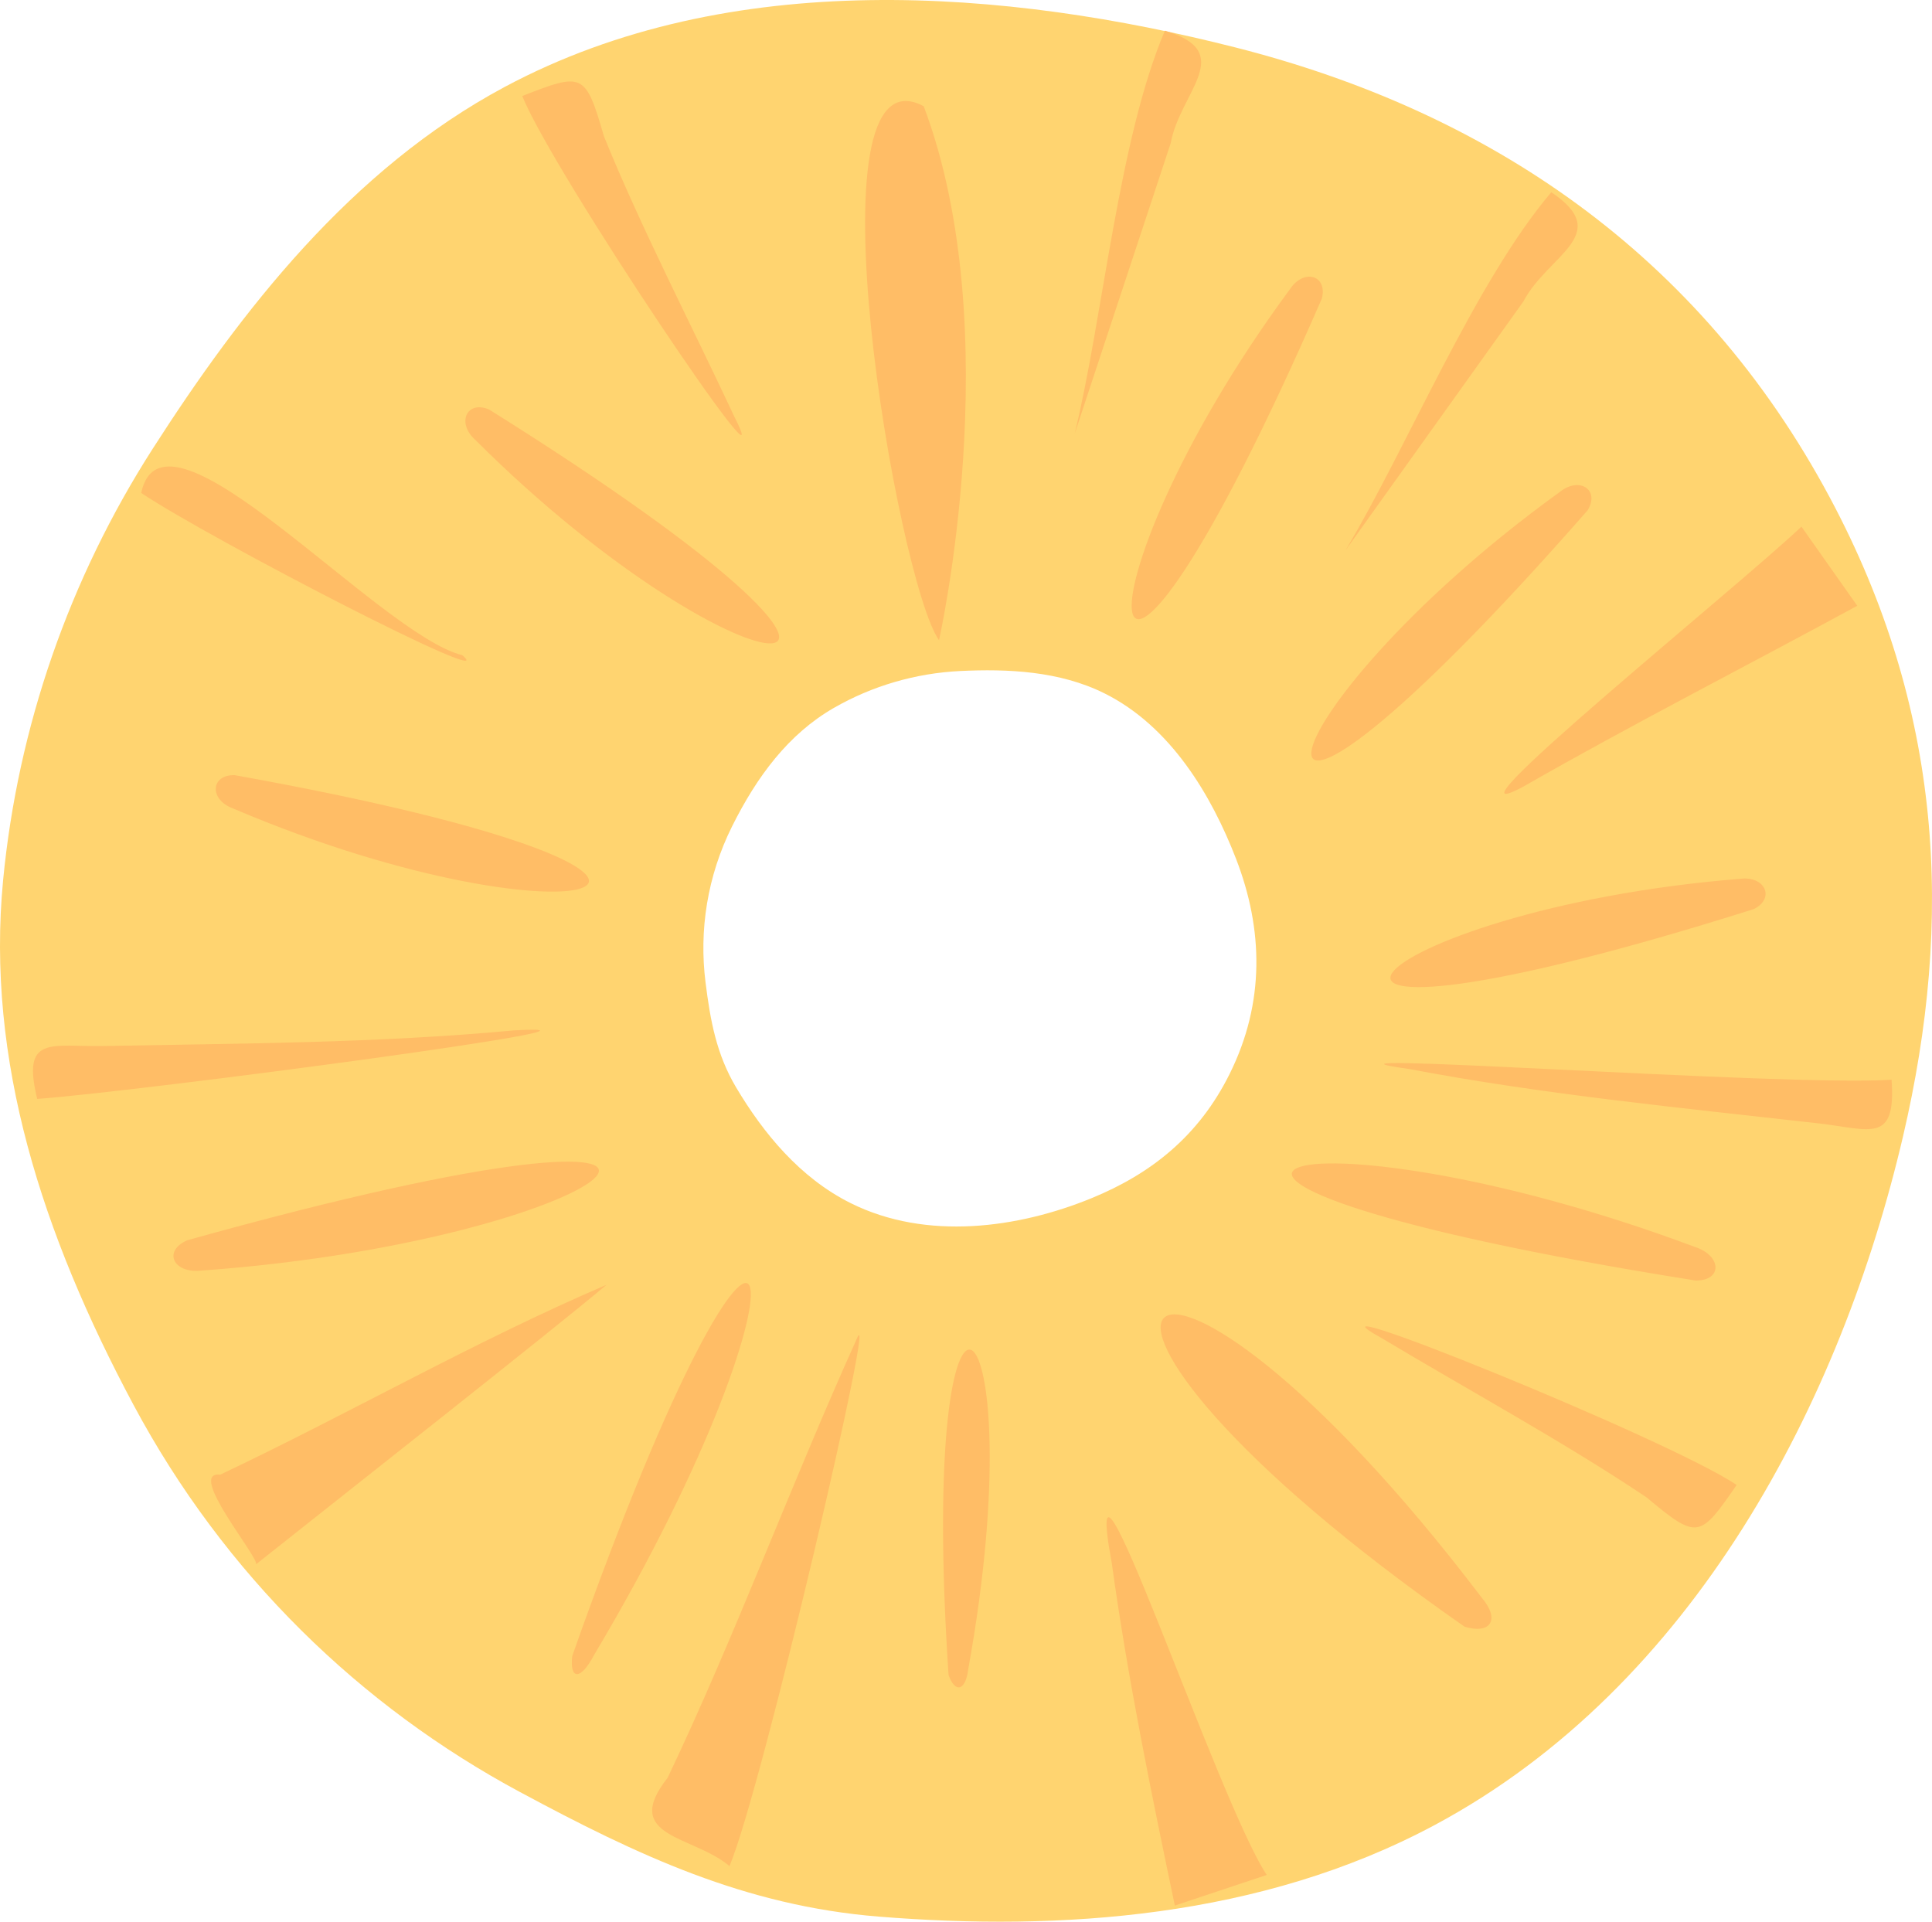
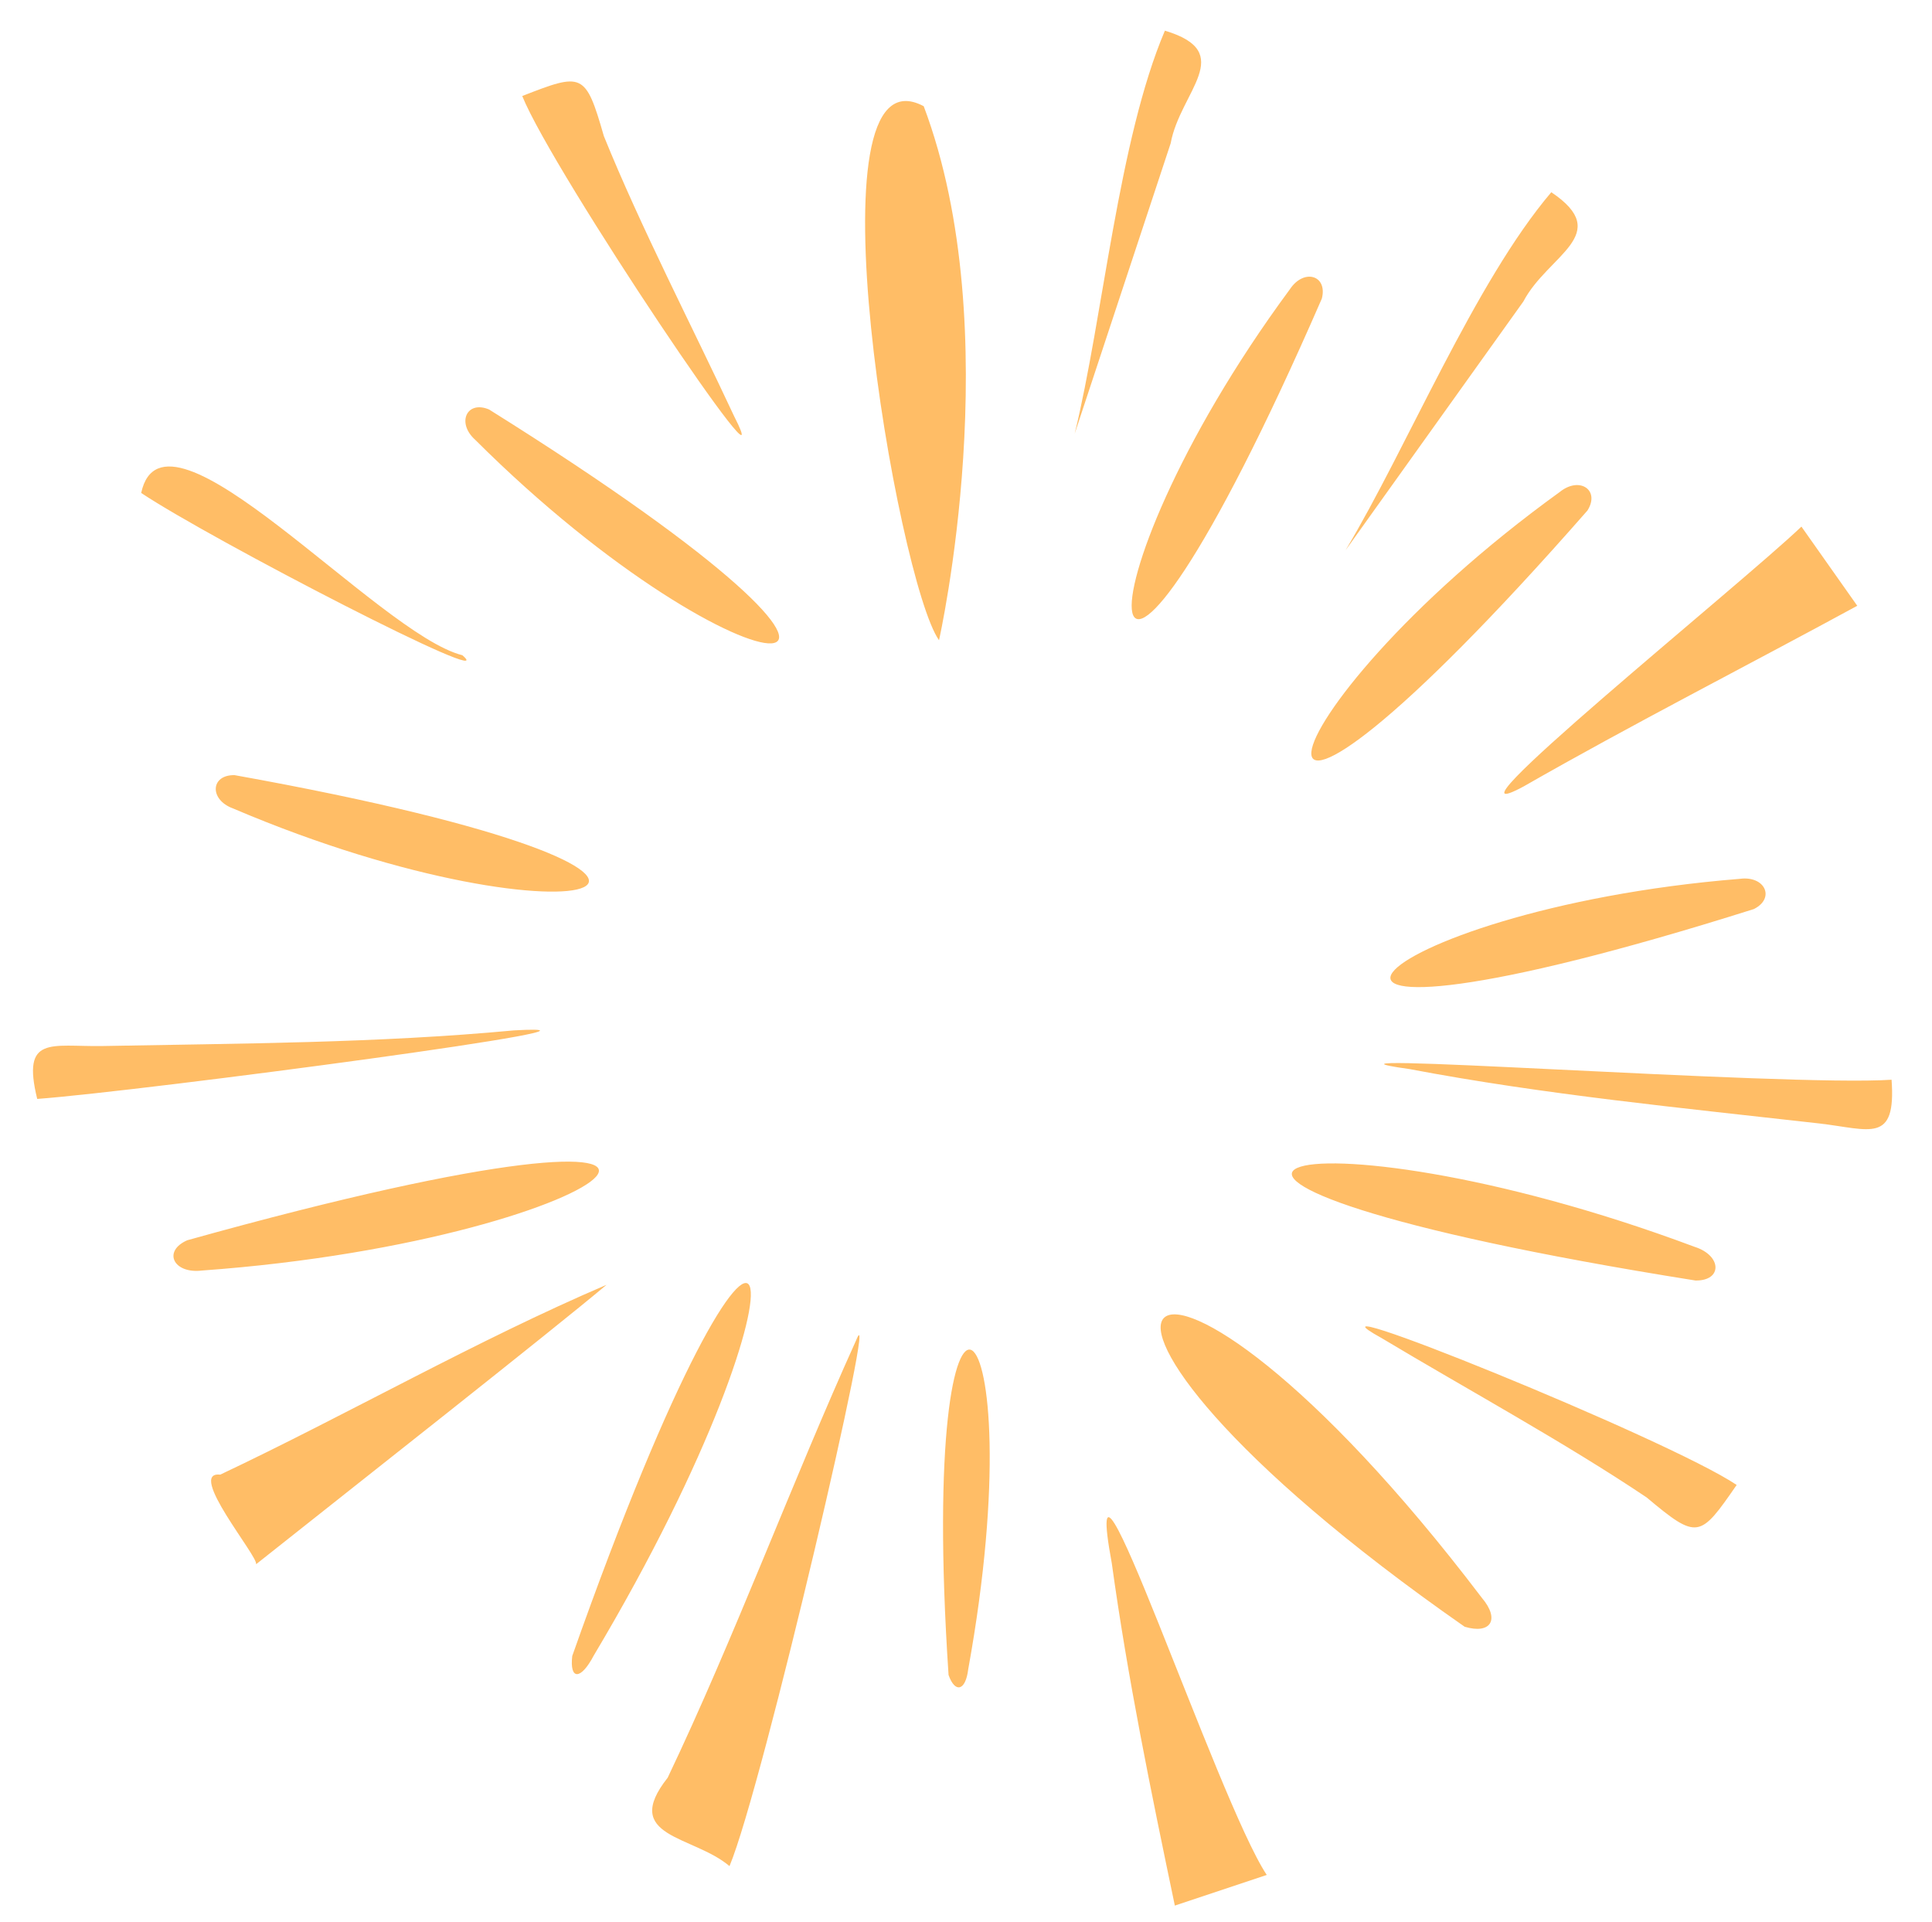
<svg xmlns="http://www.w3.org/2000/svg" x="0px" y="0px" viewBox="0 0 643.19 639.75" style="vertical-align: middle; max-width: 100%; width: 100%;" width="100%">
  <g>
-     <path d="M609.21,165.71C565.63,84.18,495.14,37.09,411.32,15.8C335.35-3.5,243.25-11.28,168.09,28.9   C116.74,56.34,80.12,103.74,50.9,149.29C23.02,192.75,5.94,242.11,1.04,292.96C-4.74,352.9,14.05,410.82,44.4,467.61   c30.35,56.79,75.71,100.5,128.76,129c39.12,21.02,74.8,37.84,119.36,41.44c60.43,4.89,127.18,0.48,184.93-30.39   c86.6-46.29,135.53-141.44,156.07-229.25C650.48,305.94,646.78,236,609.21,165.71z M409.32,357.6   c-10.26,20.61-26.11,33.18-46.02,41.32c-24.11,9.86-54.71,14.26-80.1,1.61c-16.93-8.43-29.14-23.41-38.1-38.46   c-6.61-11.1-8.62-22.31-10.22-35.04c-2.17-17.26,0.54-35.26,8.83-51.91c8.29-16.65,18.79-30.76,33.87-39.44   c12.79-7.36,27.28-11.59,42.17-12.3c15.62-0.74,32.9-0.05,47.96,7.45c22.04,10.98,35.62,33.96,43.79,55.08   C420.52,309.22,421.23,333.7,409.32,357.6z" fill="rgb(255,212,112)">
-     </path>
-     <path d="M307.52,35.36c28.25,75.01,5.09,177.78,5.09,177.78C298.79,193.56,267.78,14.2,307.52,35.36z    M429.4,96.33c-75.58,102.39-67.84,183.38,10.66,3.07C442.06,91.59,434.04,89.28,429.4,96.33z M519.27,163.78   c-103.15,74.53-120.43,154.04,9.22,6.17C532.78,163.12,525.84,158.48,519.27,163.78z M77.57,269.13   c117.05,49.94,194.08,23.73,0.53-11.08C70.03,257.9,69.64,266.24,77.57,269.13z M579.21,292.57   c-126.85,10.23-182.85,69.26,4.68,10.06C591.11,299.01,587.58,291.44,579.21,292.57z M158.2,146.41   c90.09,89.88,171.34,94.2,4.62-10.09C155.38,133.18,151.91,140.78,158.2,146.41z M564.19,415.09   c-134.26-50.23-218.61-23.61,0.25,11.2C573.47,426.43,573.27,417.99,564.19,415.09z M67.23,422.97   c142.97-10.31,208.55-69.67-4.89-10.08C54.06,416.53,57.75,424.12,67.23,422.97z M493.31,531.9   c-113.37-149.18-166.72-102.64-5.71,9.65C496.26,544.16,499.49,539.17,493.31,531.9z M322.34,555.67   c22.81-125.87-17.18-157.71-6.55,1.95C317.97,563.78,321.47,562.93,322.34,555.67z M197.65,551.17   c79.07-132.61,61.84-195.29-7.14,0.11C189.58,559.28,193.3,559.44,197.65,551.17z M173.86,31.96   c10.29,25.49,87.97,140.77,70.54,106.6c-13.89-29.76-31.09-62.94-43.37-93.26C194.91,23.95,193.89,24.16,173.86,31.96z    M578.16,494.35c-22.8-15.36-151.7-67.4-118.13-48.85c28.17,16.89,60.99,34.76,88.15,53C565.21,512.78,565.93,512.03,578.16,494.35   z M47,164.11c23.38,15.57,121,66.02,106.92,54.02C125.88,211.1,54.64,128.67,47,164.11z M12.39,365.84   c35.01-2.6,207.66-25.52,158.71-22.82c-45.34,4.26-91.52,4.34-137.07,5.21C16.98,348.5,7.16,344.53,12.39,365.84z M629.73,359.45   c-35.17,2.37-208.95-10.31-160.49-3.55c44.92,8.53,91.04,12.96,136.46,18.11C622.63,375.98,631.29,380.87,629.73,359.45z    M85.25,520.75c33.61-26.67,97.59-77.01,116.68-93.03c-43.05,18.38-86.29,43.19-128.62,63.2   C61.97,489.63,86.15,518.33,85.25,520.75z M599.72,175.31c-20.16,19.3-125.76,104.45-92.48,86.5   c35.72-20.46,74.84-40.43,111.07-60.14C618.31,201.67,599.72,175.31,599.72,175.31z M242.86,621.24   c10.98-26.05,50.46-196.01,42.12-174.96c-21.17,46.8-40.64,99.27-62.7,145.53C206.52,611.75,230.77,610.95,242.86,621.24z    M387.81,10.21c-15.46,36.27-20.61,95.56-30.03,134.16c7.1-21.51,25.1-75.9,31.95-96.66C392.88,30.47,412,17.45,387.81,10.21z    M516.45,63.99c-25.52,30.04-48.05,85.14-68.5,119.2c13.16-18.44,46.5-65.02,59.2-82.82C515.28,84.85,537.4,78.08,516.45,63.99z    M421.72,624.18c-16.24-24.37-62.9-165.06-51.59-103.77c5.28,38.28,13.09,76.18,20.99,113.97   C391.12,634.38,421.72,624.18,421.72,624.18z" fill="rgb(255,189,102)">
+     <path d="M307.52,35.36c28.25,75.01,5.09,177.78,5.09,177.78C298.79,193.56,267.78,14.2,307.52,35.36z    M429.4,96.33c-75.58,102.39-67.84,183.38,10.66,3.07C442.06,91.59,434.04,89.28,429.4,96.33z M519.27,163.78   c-103.15,74.53-120.43,154.04,9.22,6.17C532.78,163.12,525.84,158.48,519.27,163.78z M77.57,269.13   c117.05,49.94,194.08,23.73,0.53-11.08C70.03,257.9,69.64,266.24,77.57,269.13z M579.21,292.57   c-126.85,10.23-182.85,69.26,4.68,10.06C591.11,299.01,587.58,291.44,579.21,292.57z M158.2,146.41   c90.09,89.88,171.34,94.2,4.62-10.09C155.38,133.18,151.91,140.78,158.2,146.41z M564.19,415.09   c-134.26-50.23-218.61-23.61,0.25,11.2C573.47,426.43,573.27,417.99,564.19,415.09z M67.23,422.97   c142.97-10.31,208.55-69.67-4.89-10.08C54.06,416.53,57.75,424.12,67.23,422.97z M493.31,531.9   c-113.37-149.18-166.72-102.64-5.71,9.65C496.26,544.16,499.49,539.17,493.31,531.9z M322.34,555.67   c22.81-125.87-17.18-157.71-6.55,1.95C317.97,563.78,321.47,562.93,322.34,555.67z M197.65,551.17   c79.07-132.61,61.84-195.29-7.14,0.11C189.58,559.28,193.3,559.44,197.65,551.17z M173.86,31.96   c10.29,25.49,87.97,140.77,70.54,106.6c-13.89-29.76-31.09-62.94-43.37-93.26C194.91,23.95,193.89,24.16,173.86,31.96z    M578.16,494.35c-22.8-15.36-151.7-67.4-118.13-48.85c28.17,16.89,60.99,34.76,88.15,53C565.21,512.78,565.93,512.03,578.16,494.35   z M47,164.11c23.38,15.57,121,66.02,106.92,54.02C125.88,211.1,54.64,128.67,47,164.11z M12.39,365.84   c35.01-2.6,207.66-25.52,158.71-22.82c-45.34,4.26-91.52,4.34-137.07,5.21C16.98,348.5,7.16,344.53,12.39,365.84z M629.73,359.45   c-35.17,2.37-208.95-10.31-160.49-3.55c44.92,8.53,91.04,12.96,136.46,18.11C622.63,375.98,631.29,380.87,629.73,359.45z    M85.25,520.75c33.61-26.67,97.59-77.01,116.68-93.03c-43.05,18.38-86.29,43.19-128.62,63.2   C61.97,489.63,86.15,518.33,85.25,520.75z M599.72,175.31c-20.16,19.3-125.76,104.45-92.48,86.5   c35.72-20.46,74.84-40.43,111.07-60.14z M242.86,621.24   c10.98-26.05,50.46-196.01,42.12-174.96c-21.17,46.8-40.64,99.27-62.7,145.53C206.52,611.75,230.77,610.95,242.86,621.24z    M387.81,10.21c-15.46,36.27-20.61,95.56-30.03,134.16c7.1-21.51,25.1-75.9,31.95-96.66C392.88,30.47,412,17.45,387.81,10.21z    M516.45,63.99c-25.52,30.04-48.05,85.14-68.5,119.2c13.16-18.44,46.5-65.02,59.2-82.82C515.28,84.85,537.4,78.08,516.45,63.99z    M421.72,624.18c-16.24-24.37-62.9-165.06-51.59-103.77c5.28,38.28,13.09,76.18,20.99,113.97   C391.12,634.38,421.72,624.18,421.72,624.18z" fill="rgb(255,189,102)">
    </path>
  </g>
</svg>